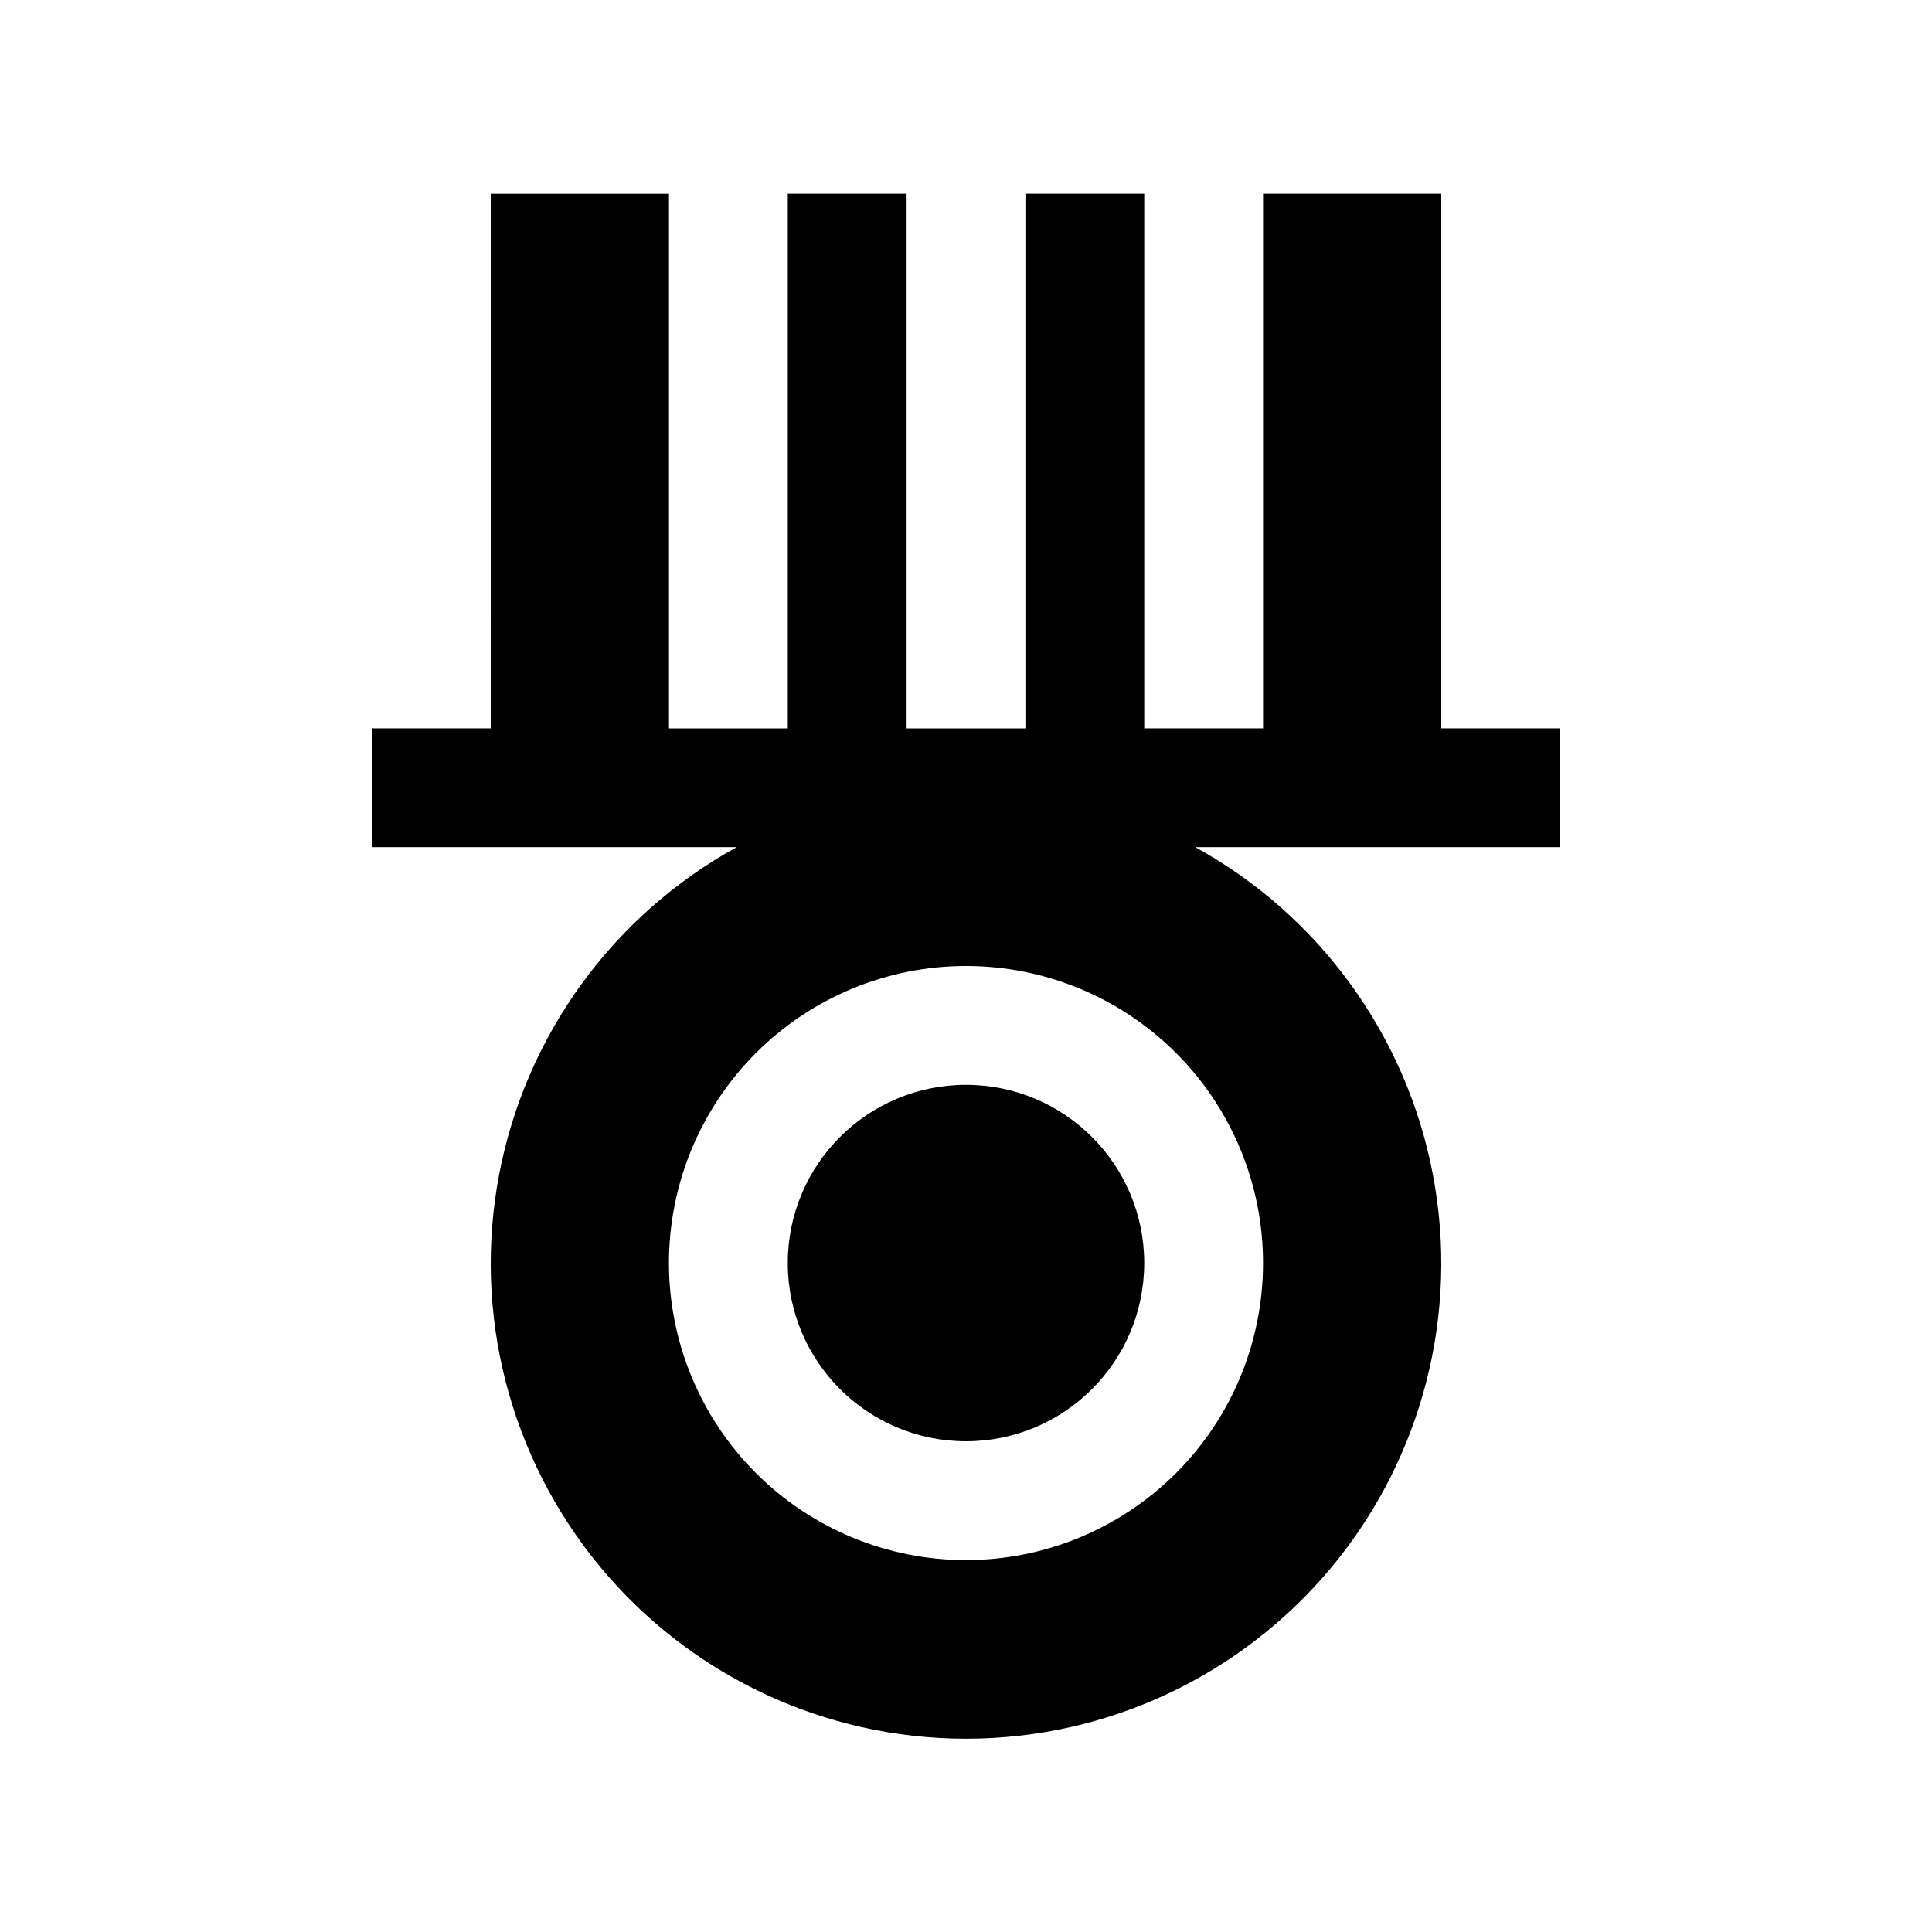
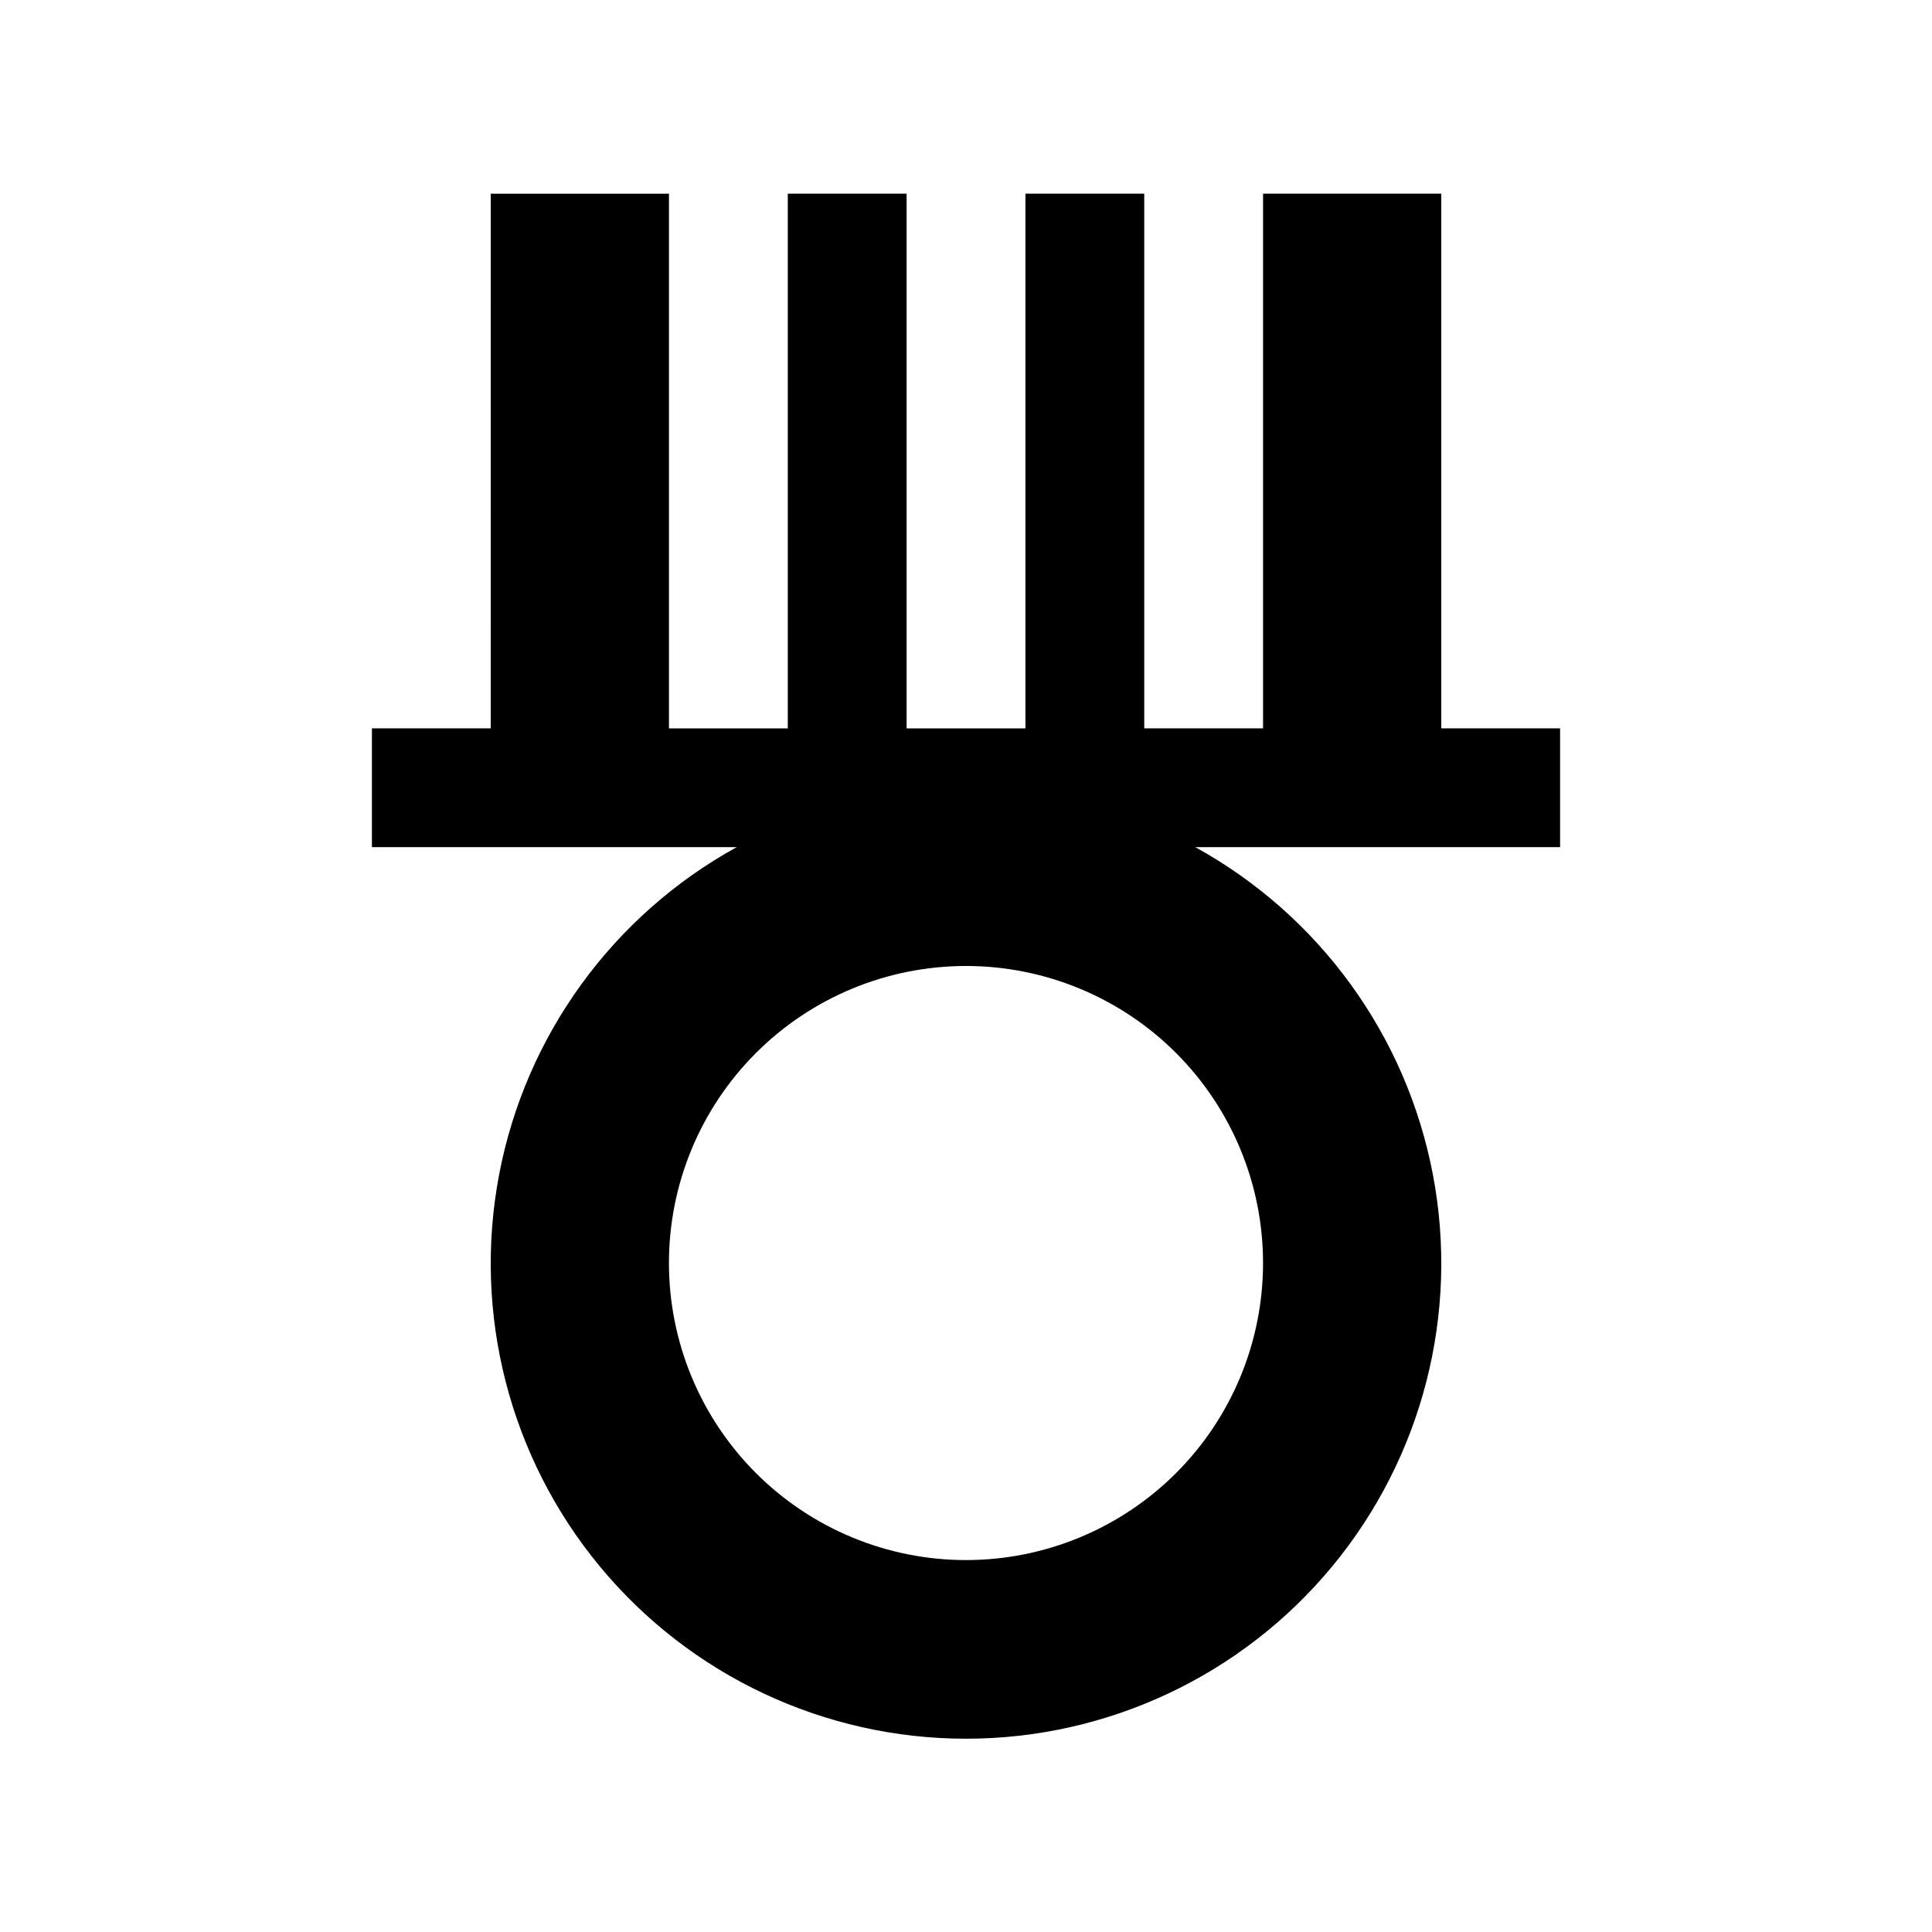
<svg xmlns="http://www.w3.org/2000/svg" fill="#000000" width="800px" height="800px" version="1.1" viewBox="144 144 512 512">
  <g>
-     <path d="m447.23 478.72c0 26.086-21.145 47.23-47.23 47.23s-47.234-21.145-47.234-47.23 21.148-47.23 47.234-47.23 47.23 21.145 47.23 47.23" />
    <path d="m274.05 337.02h-31.488v31.488h96.668c-32.867 18.105-55.953 49.926-62.961 86.789-7.012 36.863 2.781 74.938 26.707 103.84 23.93 28.906 59.5 45.641 97.027 45.641 37.523 0 73.094-16.734 97.023-45.641 23.93-28.906 33.719-66.98 26.711-103.84-7.012-36.863-30.094-68.684-62.965-86.789h96.668v-31.488h-31.488v-141.7h-47.23v141.7l-31.488 0.004v-141.7h-31.488v141.7l-31.488 0.004v-141.7h-31.488v141.7l-31.488 0.004v-141.7h-47.23zm125.95 62.977c20.875 0 40.898 8.293 55.664 23.055 14.762 14.762 23.055 34.785 23.055 55.664s-8.293 40.902-23.055 55.664c-14.766 14.762-34.789 23.055-55.664 23.055-20.879 0-40.902-8.293-55.664-23.055-14.766-14.762-23.059-34.785-23.059-55.664s8.293-40.902 23.059-55.664c14.762-14.762 34.785-23.055 55.664-23.055z" />
  </g>
</svg>